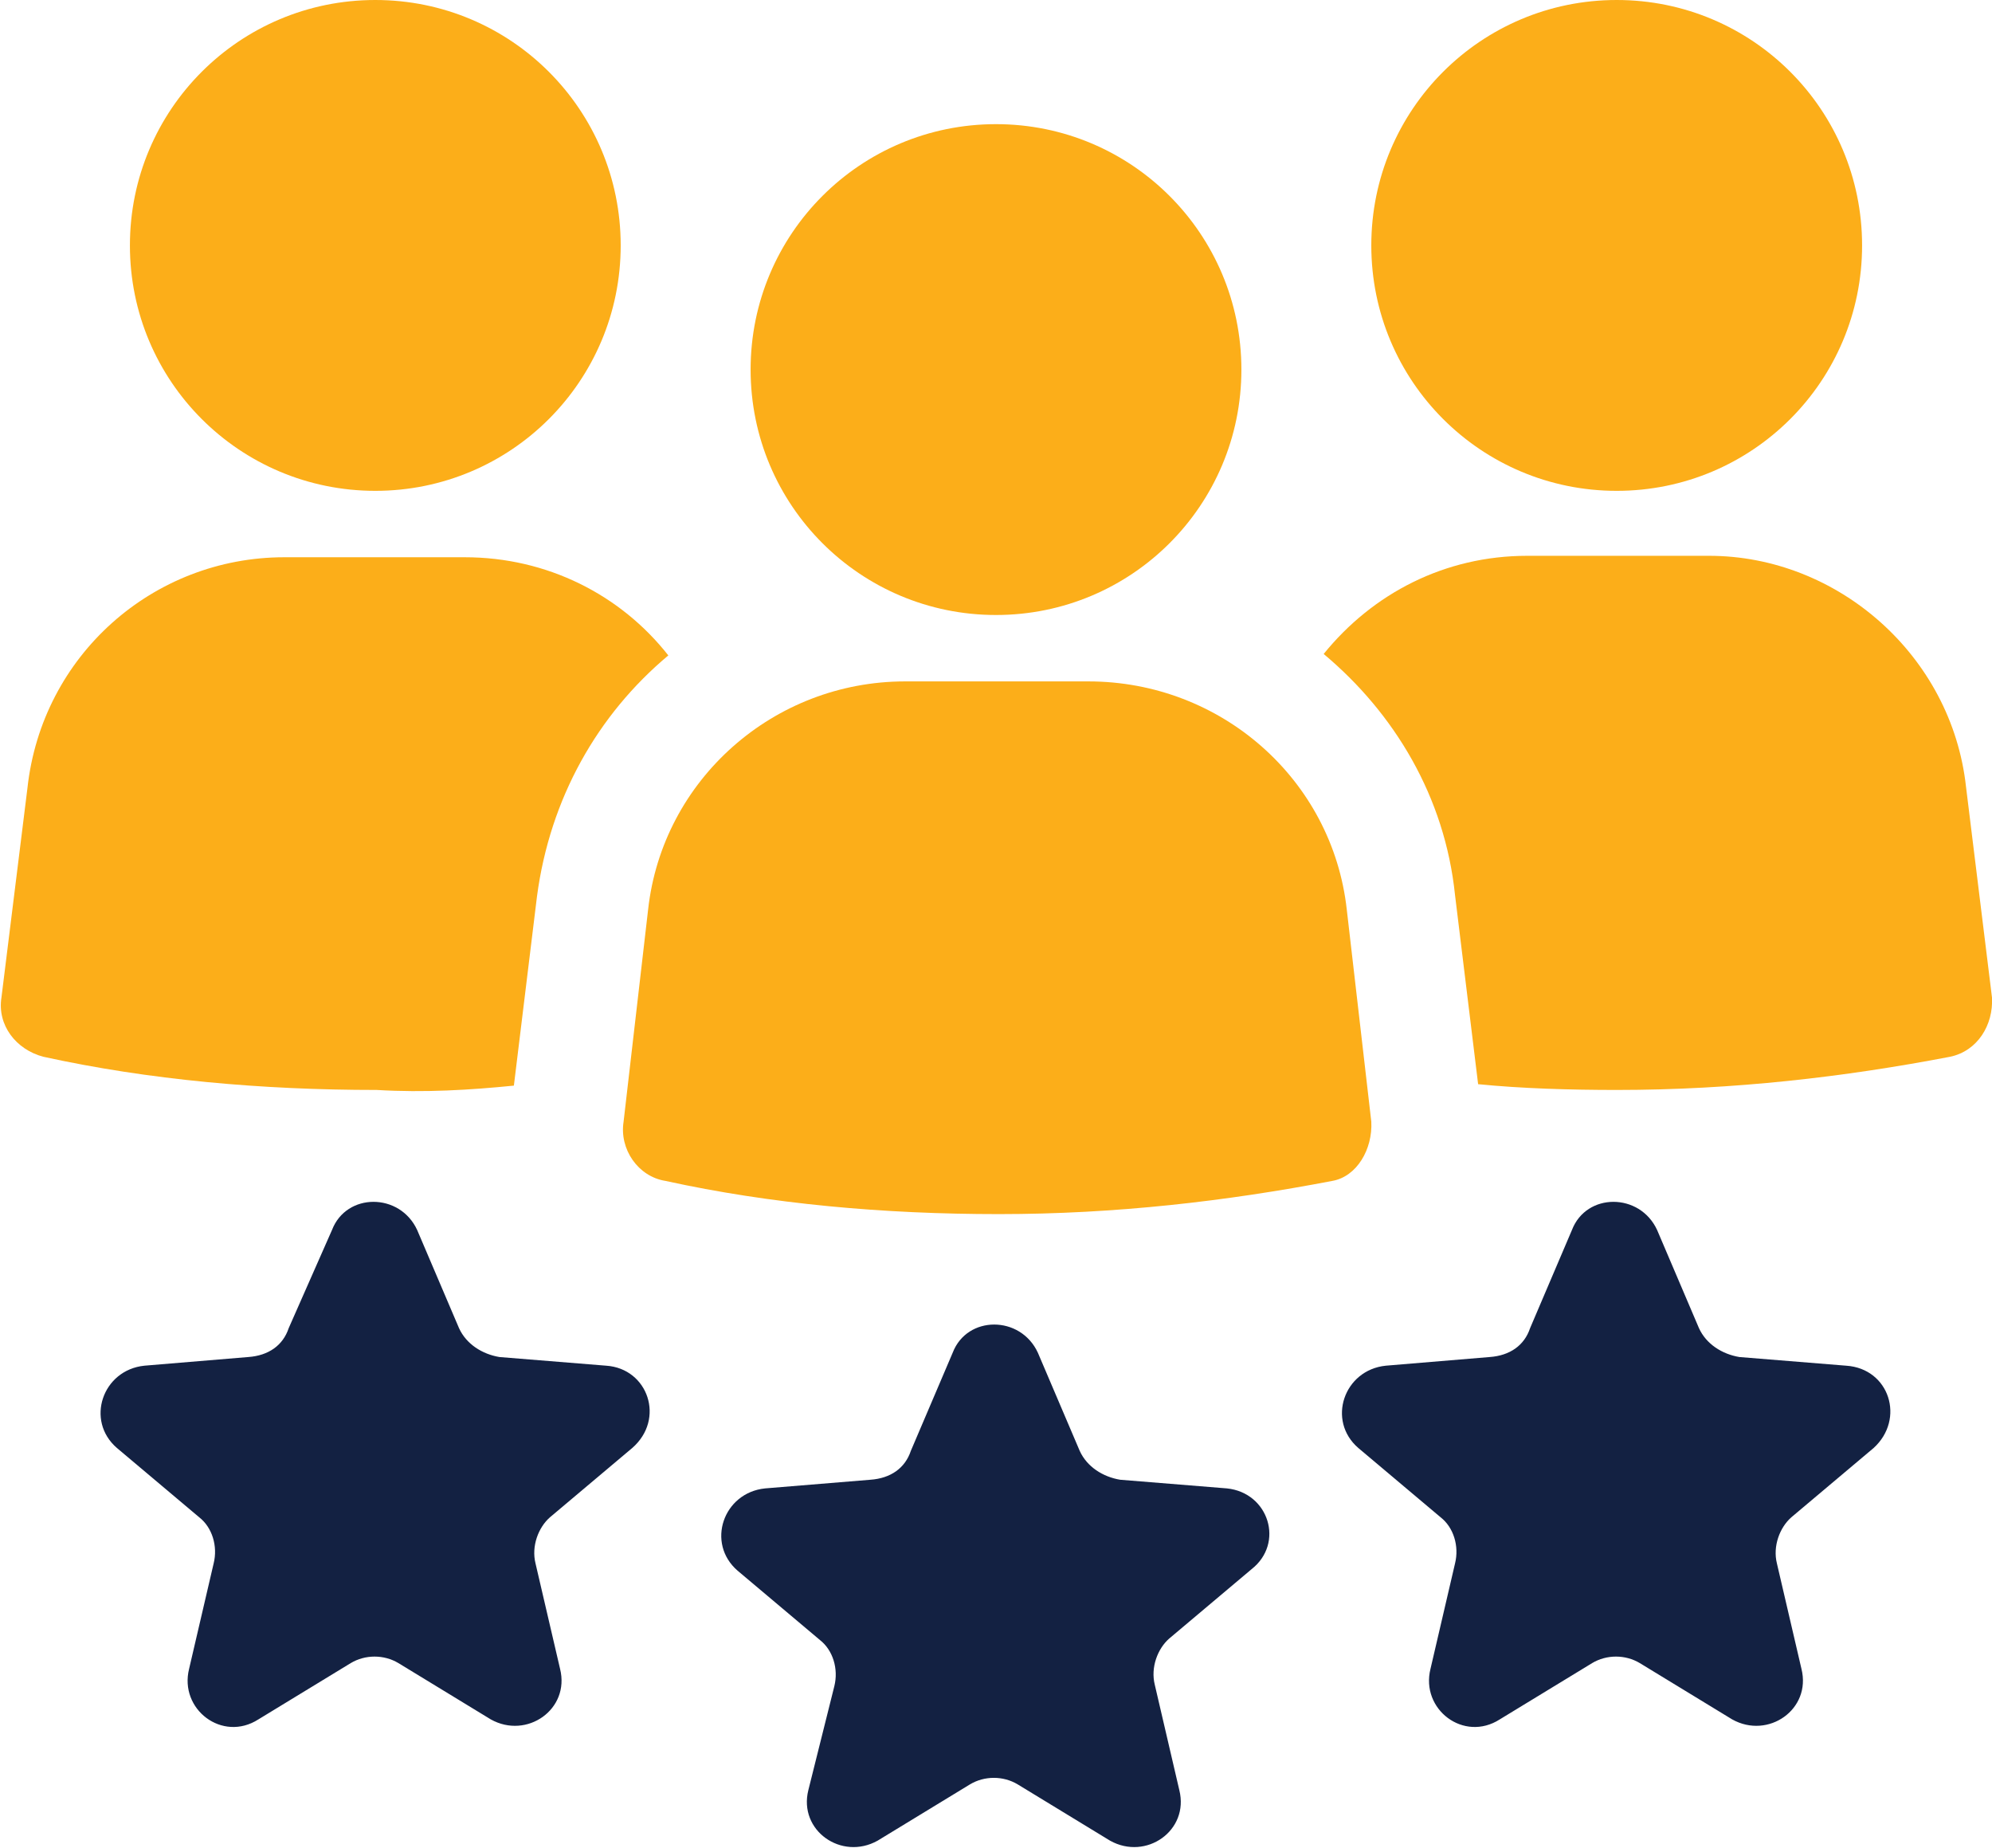
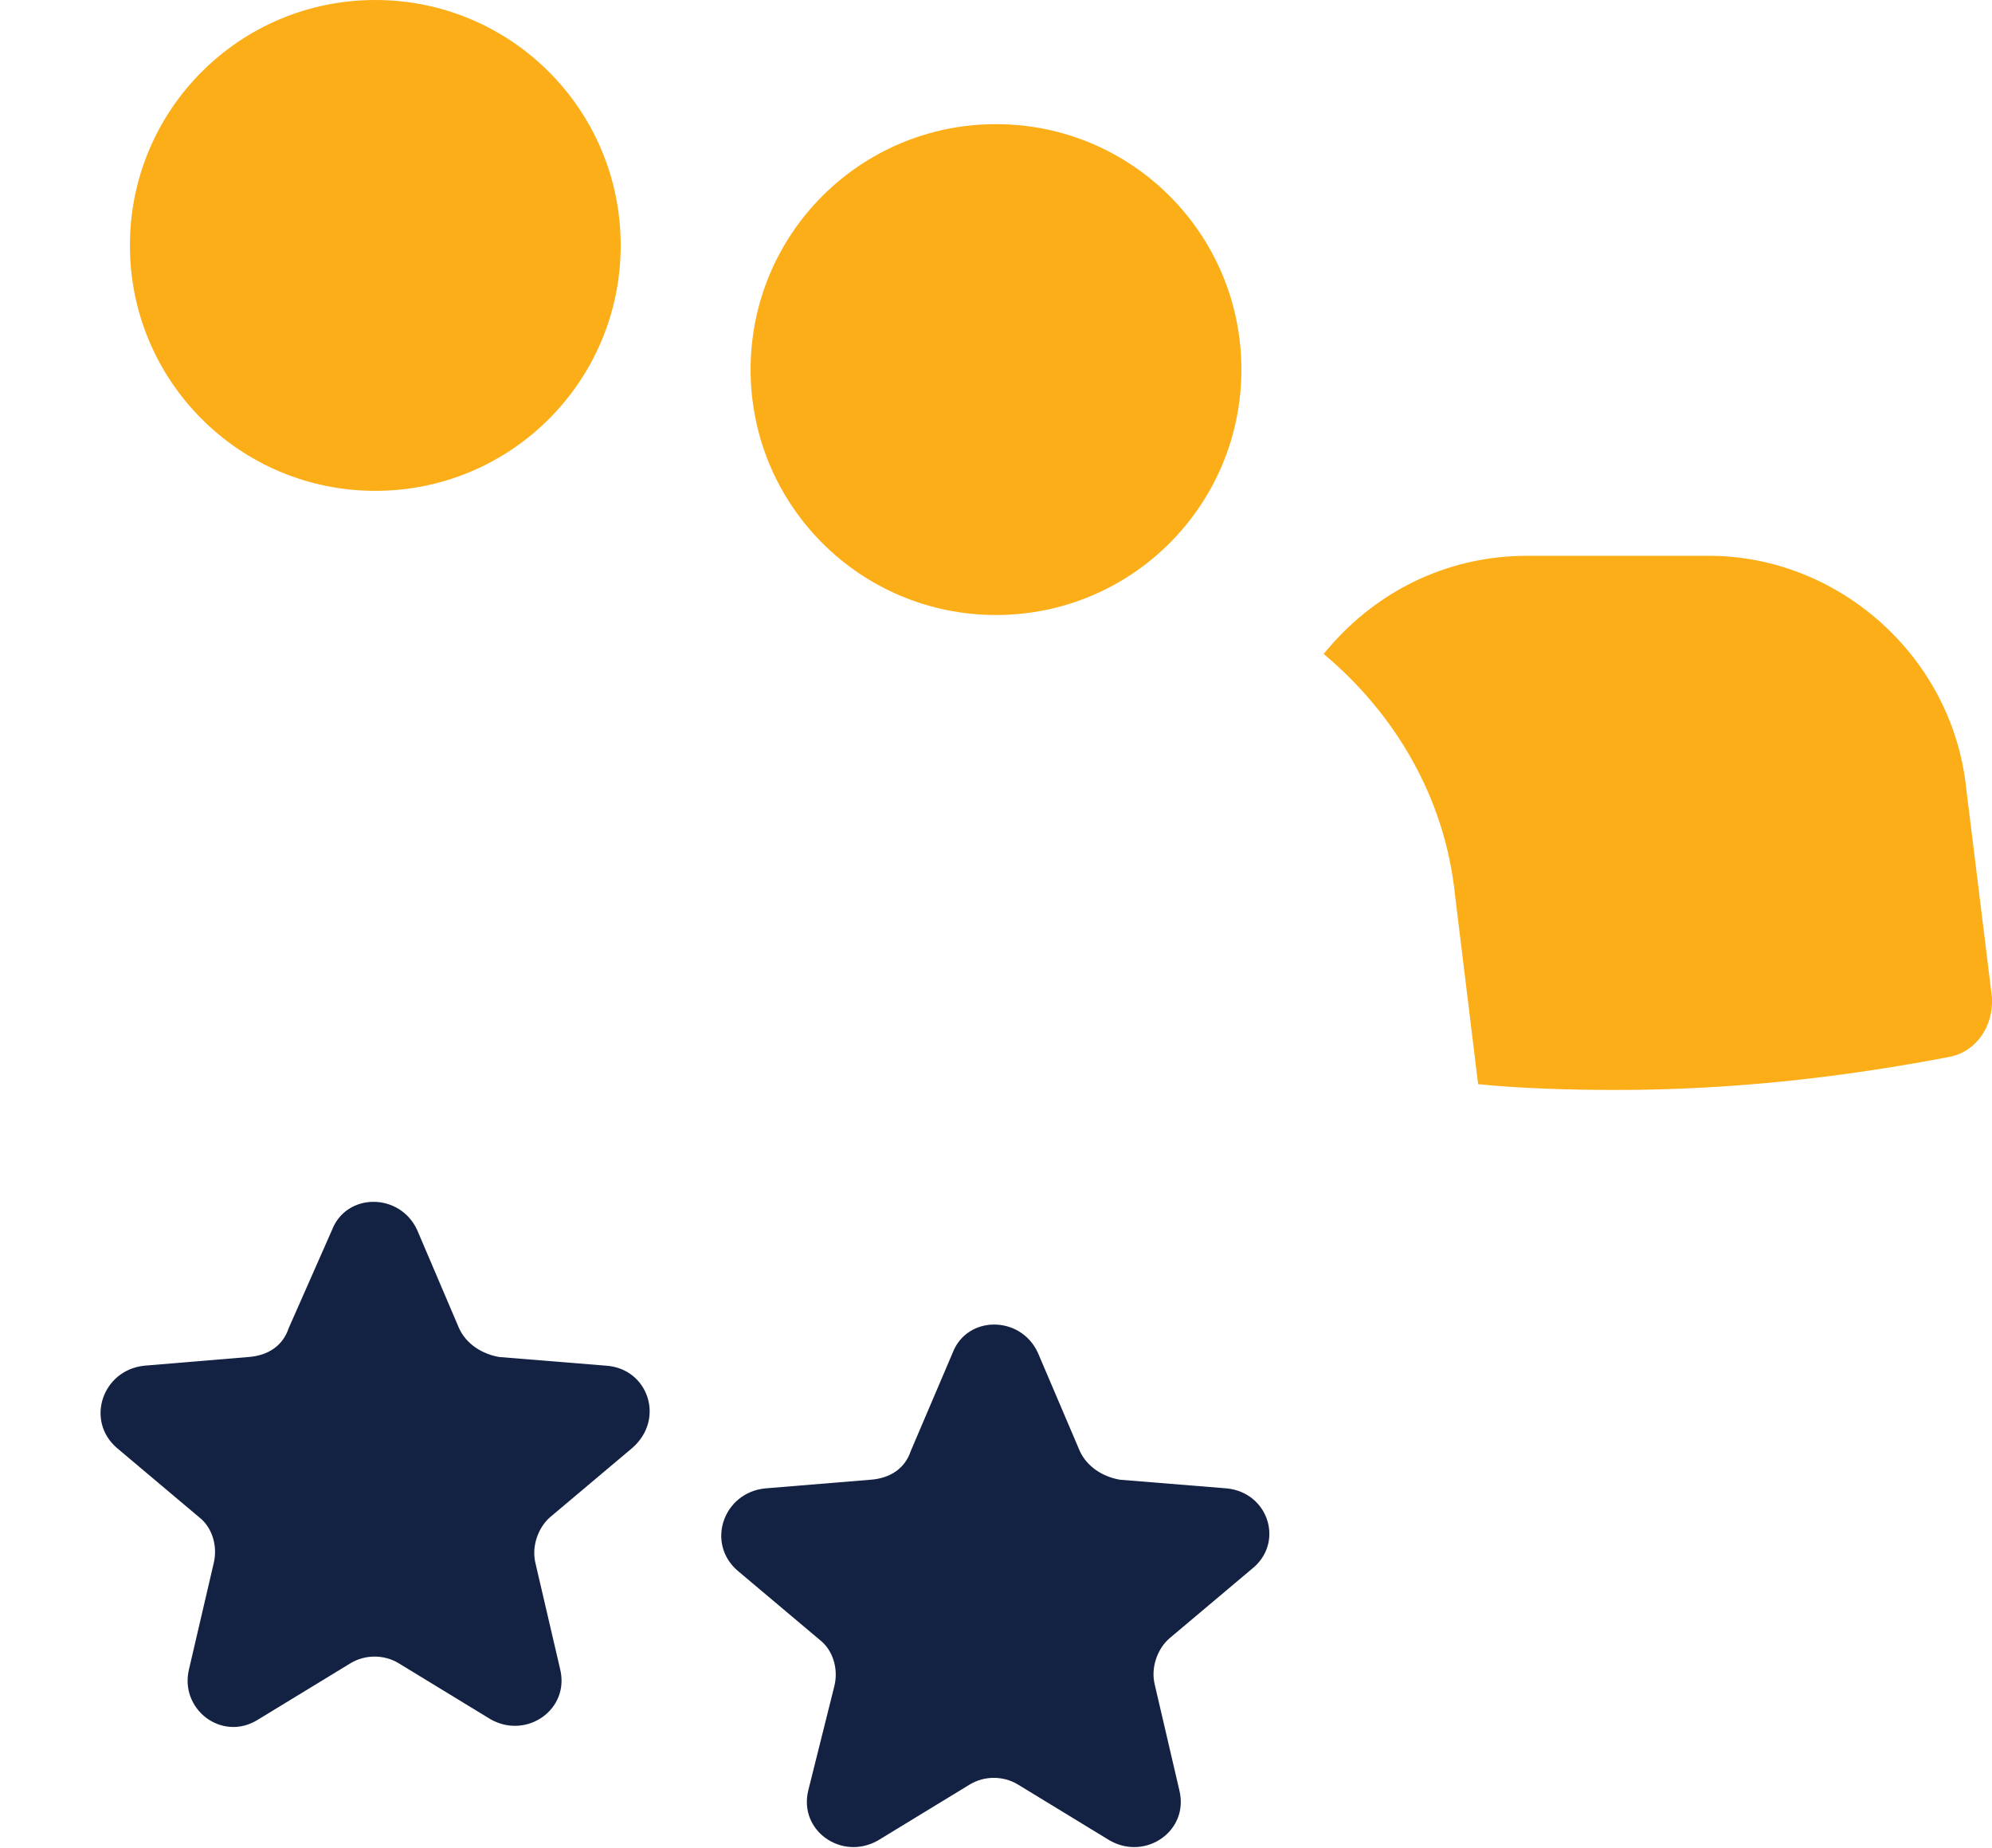
<svg xmlns="http://www.w3.org/2000/svg" xmlns:xlink="http://www.w3.org/1999/xlink" version="1.1" id="Layer_1" x="0px" y="0px" viewBox="0 0 138 128" style="enable-background:new 0 0 138 128;" xml:space="preserve">
  <style type="text/css"> .st0{clip-path:url(#SVGID_00000065041182152340550130000015182838777582992575_);} .st1{fill:#FCAE19;} .st2{fill:#132142;} </style>
  <g>
    <defs>
      <rect id="SVGID_1_" y="0" width="138" height="128" />
    </defs>
    <clipPath id="SVGID_00000111152826292883163950000008593168494309151409_">
      <use xlink:href="#SVGID_1_" style="overflow:visible;" />
    </clipPath>
    <g style="clip-path:url(#SVGID_00000111152826292883163950000008593168494309151409_);">
      <path class="st1" d="M43,17c0,9.4-7.6,17-17,17S9,26.4,9,17C9,7.6,16.6,0,26,0S43,7.6,43,17z" />
-       <path class="st1" d="M35.6,75.2l1.6-13.1c0.9-6.8,4.2-12.6,9.1-16.7c-3.3-4.2-8.4-6.8-14.1-6.8H19.7c-9.1,0-16.8,6.8-17.8,16 L0.1,69.1c-0.3,1.9,1,3.6,2.9,4.1c7.3,1.6,15.1,2.3,23.1,2.3C29.4,75.7,32.6,75.5,35.6,75.2z" />
-       <path class="st1" d="M129,17c0,9.4-7.6,17-17,17s-17-7.6-17-17c0-9.4,7.6-17,17-17S129,7.6,129,17z" />
      <path class="st1" d="M136.2,54.5c-1-9.1-8.9-16-17.8-16h-12.6c-5.7,0-10.7,2.6-14.1,6.8c4.9,4.1,8.4,9.9,9.1,16.7l1.6,13.1 c3,0.3,6.4,0.4,9.6,0.4c8.1,0,15.8-0.9,23.1-2.3c1.9-0.4,3-2.2,2.9-4.1L136.2,54.5z" />
-       <path class="st1" d="M95,77.7l-1.7-14.7c-1-9-8.7-15.8-17.9-15.8H62.7c-9.1,0-16.8,6.8-17.8,15.8l-1.7,14.7 c-0.3,1.9,1,3.8,2.9,4.1c7.3,1.6,15.1,2.3,23.1,2.3c8.1,0,15.8-0.9,23.1-2.3C94,81.5,95.1,79.6,95,77.7z" />
      <path class="st1" d="M86,25.6c0,9.4-7.6,17-17,17s-17-7.6-17-17c0-9.4,7.6-17,17-17S86,16.2,86,25.6z" />
      <path class="st2" d="M85,103.1l-7.4-0.6c-1.2-0.2-2.3-0.9-2.8-2l-2.9-6.8c-1.2-2.6-4.9-2.6-5.9,0l-2.9,6.8c-0.4,1.2-1.4,1.9-2.8,2 l-7.3,0.6c-2.9,0.3-4.1,3.8-1.9,5.7l5.7,4.8c0.9,0.7,1.3,2,1,3.2L56,124c-0.7,2.8,2.3,4.9,4.8,3.5l6.4-3.9c1-0.6,2.3-0.6,3.3,0 l6.4,3.9c2.5,1.4,5.5-0.7,4.8-3.5l-1.7-7.3c-0.3-1.2,0.2-2.5,1-3.2l5.7-4.8C89,106.9,87.9,103.4,85,103.1z" />
-       <path class="st2" d="M127.9,94.6l-7.4-0.6c-1.2-0.2-2.3-0.9-2.8-2l-2.9-6.8c-1.2-2.6-4.9-2.6-5.9,0L106,92c-0.4,1.2-1.4,1.9-2.8,2 L96,94.6c-2.9,0.3-4.1,3.8-1.9,5.7l5.7,4.8c0.9,0.7,1.3,2,1,3.2l-1.7,7.3c-0.7,2.8,2.3,5.1,4.8,3.5l6.4-3.9c1-0.6,2.3-0.6,3.3,0 l6.4,3.9c2.5,1.4,5.5-0.7,4.8-3.5l-1.7-7.3c-0.3-1.2,0.2-2.5,1-3.2l5.7-4.8C132,98.3,130.9,94.8,127.9,94.6z" />
      <path class="st2" d="M42,94.6L34.6,94c-1.2-0.2-2.3-0.9-2.8-2l-2.9-6.8c-1.2-2.6-4.9-2.6-5.9,0L20,92c-0.4,1.2-1.4,1.9-2.8,2 L10,94.6c-2.9,0.3-4.1,3.8-1.9,5.7l5.7,4.8c0.9,0.7,1.3,2,1,3.2l-1.7,7.3c-0.7,2.8,2.3,5.1,4.8,3.5l6.4-3.9c1-0.6,2.3-0.6,3.3,0 l6.4,3.9c2.5,1.4,5.5-0.7,4.8-3.5l-1.7-7.3c-0.3-1.2,0.2-2.5,1-3.2l5.7-4.8C46.1,98.3,44.9,94.8,42,94.6z" />
    </g>
  </g>
</svg>